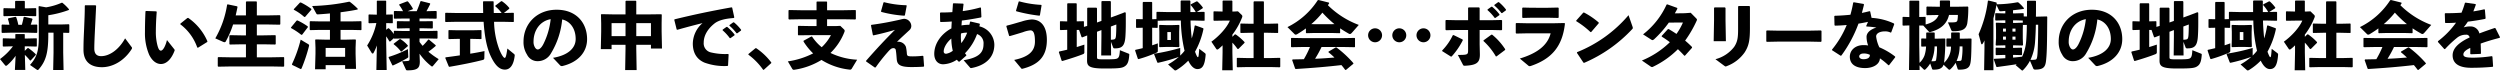
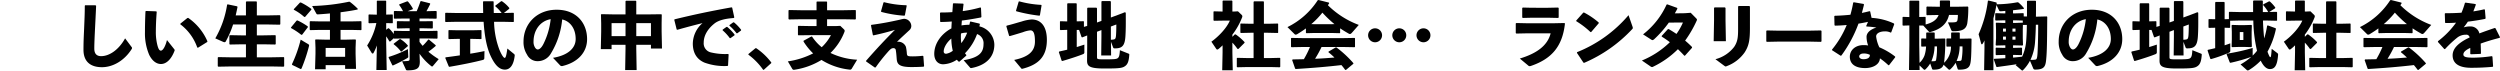
<svg xmlns="http://www.w3.org/2000/svg" width="860.173" height="24.269" viewBox="0 0 860.173 24.269">
  <g transform="translate(-220 -4924)">
-     <path d="M76.576-1190.241l.949-.924.25-.05a18.422,18.422,0,0,1,2.575,2.125l.025.25-1.75,1.9h-.25a22.01,22.01,0,0,0-1.774-1.925l.15,5.2H73.176l.25-4.874a16.566,16.566,0,0,1-2.9,3.249.834.834,0,0,1-.4.2c-.125,0-.226-.075-.375-.25l-1.7-2.074a21.1,21.1,0,0,0,4.449-4.375h-.525l-2.8.075-.174-.15v-2.55l.149-.149,2.825.074h1.35v-1.4l.125-.125h2.974l.15.125v1.4H77.65l2.925-.074.15.125v2.6l-.15.125-2.925-.075H76.576Zm4.124-9.048.175.176v2.525l-.175.174-2.9-.075H71.577l-2.8.075-.174-.174v-2.525l.174-.176,2.525.076a20.617,20.617,0,0,0-.525-2l.15-.226,2.5-.524.225.2a19.124,19.124,0,0,1,.7,2.549h1.225c.25-.874.45-1.749.625-2.624l.225-.125,2.649.6.175.2c-.2.625-.4,1.3-.625,1.925Zm-3.5-5.573,3.149-.075.175.15v2.45l-.175.174-3.149-.075H72.452l-3.05.075-.174-.174v-2.425l.174-.175,3.05.075h.8v-2.4l.174-.175h3.025l.15.2v2.374Zm7.473,9.048c0,6.349-.875,9.123-3.274,11.922-.15.15-.25.25-.375.25a.67.67,0,0,1-.35-.149l-2.3-1.6c2.425-2.725,3.025-4.874,3.025-9.7v-6.224l-.075-4.148.175-.175,2.424.425a22,22,0,0,0,5.349-1.576H89.5a15.785,15.785,0,0,1,2.274,2.225v.25a35.662,35.662,0,0,1-7.1,1.824v3.175h4.5l2.575-.075.15.175v2.625l-.15.174-1.95-.049v6.823l.125,6H86.348l.125-6v-6.849h-1.8Z" transform="translate(151.947 6131.736)" />
    <path d="M97.4-1205.936l3.524.024.2.175c-.125,3.1-.25,5.224-.375,7.8-.1,2.174-.25,4.974-.25,6.923,0,1.8.85,2.6,2.349,2.6,2.875,0,6.124-2.25,8.248-6.125l2.175,2.9a.583.583,0,0,1,.075.8c-2.474,3.924-6.4,6.223-10.223,6.223-3.774,0-6.348-1.774-6.348-6,0-3.474.175-5.8.25-8.073.075-1.95.2-4.149.2-7.073Z" transform="translate(151.947 6131.736)" />
    <path d="M118.278-1203.962l3.524.125.175.175c-.225,2.774-.3,5.248-.3,6.7a17.976,17.976,0,0,0,.575,4.948c.275.975.6,1.7,1.15,1.7.675,0,1.524-1.35,2.1-3.649l2.5,3.149a.526.526,0,0,1,.075.625c-1,2.6-2.625,4.474-4.649,4.474-1.625,0-3.049-1.15-4.049-3.174a18.76,18.76,0,0,1-1.45-7.774c0-2.024.05-4.423.175-7.148Zm11.847,4.349,2.4-1.925.274-.049a18.87,18.87,0,0,1,6.624,8.073l-.075.224-3.174,1.975-.25-.075a16.973,16.973,0,0,0-5.849-8Z" transform="translate(151.947 6131.736)" />
    <path d="M152.675-1207.061l.175-.2h3.4l.175.175v4.649H160.2l4.124-.075.175.175v2.924l-.175.175-4.124-.075h-3.774v3.749h2.2l4.124-.075.174.175v2.875l-.174.174-4.124-.075h-2.2v4.474h5.1l4.124-.075.175.176v2.949l-.175.175-4.124-.076H147.3l-4.149.076-.174-.175v-2.949l.174-.176,4.149.075h5.374v-4.474H151.3l-4.149.075-.174-.174v-2.875l.174-.175,4.149.075h1.375v-3.749h-4.424a32.732,32.732,0,0,1-2.5,5.8.508.508,0,0,1-.45.3,1.487,1.487,0,0,1-.475-.125l-2.7-1.2a33.164,33.164,0,0,0,4.074-11.6l.225-.1,3.224.675.125.226c-.2,1-.4,1.949-.625,2.9h3.524Z" transform="translate(151.947 6131.736)" />
    <path d="M172.027-1195.814l-.3.075a22.743,22.743,0,0,0-3.5-2.324l-.075-.2,1.949-2.375.3-.074a22.509,22.509,0,0,1,3.524,2.048l.076.25Zm-3.524,10.173a44.246,44.246,0,0,0,3-8.448l2.649,1.574a.5.5,0,0,1,.225.6,53.771,53.771,0,0,1-2.6,7.8l-.25.15-2.924-1.424Zm4.548-16.3-.3.05a17.338,17.338,0,0,0-3.575-2.475l-.049-.2,2.124-2.274.3-.05a22.074,22.074,0,0,1,3.6,2.2l.05.25Zm7.049,16.62v1.425h-3.649l.15-5.373v-2.025l-.1-2.7.175-.175,3.2.076h1.7v-3.35h-3.4l-3.349.075-.2-.149v-2.775l.175-.15,3.374.075h3.4v-2.749c-1.449.15-2.849.25-4.049.324-.324.026-.5-.024-.649-.3l-1.425-2.575a71.335,71.335,0,0,0,12.672-1.474l.275.025a23.4,23.4,0,0,1,2.749,2.4l-.05.25c-1.624.349-3.7.674-5.873.949v3.149h3.649l3.4-.075.15.125v2.824l-.15.125-3.4-.075h-3.649v3.35h1.924l3.149-.076.2.175-.1,2.7v2.125l.149,5.124H186.8v-1.276Zm6.7-5.923h-6.7v3.049h6.7Z" transform="translate(151.947 6131.736)" />
    <path d="M195.027-1199.738l-.174-.15v-2.724l.15-.15,2.7.075v-4.674l.125-.15h2.949l.15.15v4.649l2.15-.05.125.125v2.774l-.125.125-2.15-.05v2.3l.675-.524h.25a14.335,14.335,0,0,1,1.7,1.974v-.95l.176-.149,3.274.074h2v-.949h-.95l-3.274.075-.175-.15v-2.225l.175-.149,3.274.049H209v-.95H207.15l-3.4.05-.175-.149v-2.325l.175-.175,2.974.075a13.508,13.508,0,0,0-1.3-2.1v-.25l2.674-1.024h.276a15.036,15.036,0,0,1,1.724,2.449l-.025.25-1.75.675h3.1a34.968,34.968,0,0,0,1.3-3.4l.25-.074,2.974.75.15.2c-.4.85-.874,1.75-1.324,2.525h.075l3.274-.075.175.175v2.325l-.175.149-3.274-.05H212.4v.95h1.124l3.274-.049.175.149v2.225l-.175.15-3.274-.075H212.4v.949h2.749l3.274-.074.175.149v2.4l-.175.15-3.274-.075H212.4v1.2c.349.476.7.925,1.074,1.35a20.707,20.707,0,0,0,1.925-2.15h.25l2.324,1.95-.025.25a29.483,29.483,0,0,1-2.5,1.975,27.27,27.27,0,0,0,3.549,2.549l-1.9,2.25c-.15.2-.25.274-.375.274a.563.563,0,0,1-.349-.174,19.385,19.385,0,0,1-3.974-4.224l.1,2.674c0,2.175-.675,3.05-4.149,3.05-.5,0-.525-.051-.65-.3l-1.3-2.824a18.216,18.216,0,0,0,1.924-.1c.525-.05.675-.2.675-.8v-6.948h-2l-3.274.075-.176-.15-1.249,1.125h-.25a20.542,20.542,0,0,0-1.125-1.775v2.3l.175,9.274h-3.549l.175-8.449a16.35,16.35,0,0,1-1.15,2.575.364.364,0,0,1-.3.224.484.484,0,0,1-.375-.274l-1.524-2.5a22.713,22.713,0,0,0,3.174-7.724Zm6.824,11.573a39.854,39.854,0,0,0,6.549-2.675l.125,2.524c.024.325,0,.35-.426.625a49.9,49.9,0,0,1-4.824,2.475l-.224-.05-1.3-2.675Zm4.374-1.85H206a12.889,12.889,0,0,0-2.475-2.475v-.224l2-1.526.275-.05a10.818,10.818,0,0,1,2.575,2.2v.224Z" transform="translate(151.947 6131.736)" />
    <path d="M240.648-1203.262a12.763,12.763,0,0,0-2.175-2.3v-.225l2-1.524.25-.025a11.456,11.456,0,0,1,2.574,2.349l-.05.276-1.825,1.449,3.275-.075.15.125v2.924l-.15.125-3.524-.075h-3.125a28.737,28.737,0,0,0,1.8,9.523c.9,2.175,1.55,2.9,1.85,2.9s.55-.5.925-3.224l2.2,1.8a.662.662,0,0,1,.325.651c-.375,3.348-1.65,4.8-3.374,4.8-1.6,0-3.249-1.05-4.974-4.85-1.25-2.724-2.024-6.548-2.35-11.6h-9.4l-3.65.075-.174-.15v-2.874l.15-.15,3.674.075H234.3c-.024-1.225-.049-2.5-.049-3.849l.15-.2h3.324l.175.175c0,1.4.024,2.675.049,3.874Zm-10.8,14c1.774-.275,3.449-.6,4.9-.9l-.05,2.349c0,.45-.174.625-.6.725-3.125.8-6.924,1.575-11.448,2.349l-.2-.15-1.2-2.924.149-.2c1.575-.2,3.225-.425,4.874-.675v-5.674h-.625l-3.124.075-.175-.149v-2.8l.151-.149,3.148.074h4.7l3.225-.074.15.125v2.848l-.15.125-3.225-.075h-.5Z" transform="translate(151.947 6131.736)" />
    <path d="M258.325-1187.841c5.374-.9,7.8-3.474,7.8-6.473,0-3.8-2.1-6.2-4.649-6.724a27.132,27.132,0,0,1-3.848,11.648,5.229,5.229,0,0,1-4.7,2.7,3.988,3.988,0,0,1-3.524-2.224,7.922,7.922,0,0,1-1.224-4.525c0-6.048,4.524-10.947,11.4-10.947,6.823,0,10.472,4.574,10.472,10.123,0,4.549-3.2,8-8.5,9.248a.819.819,0,0,1-.8-.25Zm-6.7-5.6a3.688,3.688,0,0,0,.425,1.9c.275.5.624.825,1.024.825.575,0,1.3-.575,1.975-1.925a24.966,24.966,0,0,0,2.474-8.5C253.876-1200.513,251.627-1197.289,251.627-1193.44Z" transform="translate(151.947 6131.736)" />
    <path d="M278.477-1192.315v1.475h-3.7l.125-6v-2.85l-.075-3,.175-.175,3.724.074h4.549v-4.523l.175-.175H286.8l.175.175v4.523h4.874l3.724-.049.175.174-.05,2.975v2.774l.125,5.874h-3.8v-1.275h-5.049v1.4l.125,7.3h-3.949l.125-7.3v-1.4Zm4.8-7.473h-4.8v4.474h4.8Zm8.748,4.474v-4.474h-5.049v4.474Z" transform="translate(151.947 6131.736)" />
    <path d="M300.878-1197.588l-.825-3.3.1-.2c6.974-1.7,12.547-2.85,19.6-4.124l.225.125.724,3.324-.174.224c-2.775.2-5.2.7-6.724,1.95-2.324,1.875-3.624,4.149-3.624,6.5a3.175,3.175,0,0,0,2.425,3.374,21.047,21.047,0,0,0,5.973.55l.175.174-.2,3.8-.2.151a19.926,19.926,0,0,1-7.9-1.15c-2.474-1.05-4.024-3.149-4.024-6.549a9.505,9.505,0,0,1,3.349-7.048c-2.449.6-5.124,1.3-8.673,2.3Zm15.821.049,1.3-.924.25-.025a16.065,16.065,0,0,1,2.55,2.649l-.025.25-1.375.975h-.25a15.861,15.861,0,0,0-2.474-2.7Zm2.35-1.574,1.274-.925.25-.025a15.12,15.12,0,0,1,2.475,2.574l-.025.25-1.3.95h-.25a15.04,15.04,0,0,0-2.45-2.6Z" transform="translate(151.947 6131.736)" />
    <path d="M328.229-1191.165a21.506,21.506,0,0,1,5.2,4.923v.2l-2.574,2.324h-.225a22.4,22.4,0,0,0-5.074-5.2v-.225l2.425-2Z" transform="translate(151.947 6131.736)" />
    <path d="M349-1207.061l.125-.15h3.35l.15.15v2.85H358.2l4.149-.076.176.175v2.9l-.176.174-4.149-.075h-5.573v2.35h3.024l1.525-.075,1.324,1.274a.633.633,0,0,1,.175.45.951.951,0,0,1-.075.35,20.292,20.292,0,0,1-4.8,7.249,24.031,24.031,0,0,0,9.173,2.324l-1.874,3.1a.686.686,0,0,1-.776.3,22.661,22.661,0,0,1-9.622-3.325,24.654,24.654,0,0,1-9.3,3.374.652.652,0,0,1-.774-.325l-1.5-2.549a27.851,27.851,0,0,0,8.7-2.75,21.339,21.339,0,0,1-3.3-4.074v-.274l2.65-1.451h.275a16.058,16.058,0,0,0,3.324,3.675,15.917,15.917,0,0,0,3.174-4.149H346.8l-4.049.05-.15-.2v-2.9l.15-.15,4.049.075H349v-2.35h-5.323l-4.15.075-.174-.174v-2.95l.225-.125,4.1.076H349Z" transform="translate(151.947 6131.736)" />
    <path d="M368.378-1195.689l-.649-3.3.149-.2c3.4-.45,5.874-.9,9.8-1.774a9.772,9.772,0,0,1,1.4-.3,2.532,2.532,0,0,1,2.525,2.449,1.922,1.922,0,0,1-.675,1.475c-1.275,1.2-2.725,2.474-4.249,4a2.8,2.8,0,0,1,3.074,1.724,14.676,14.676,0,0,1,.3,2.025c.075,1.149.176,1.25,2.1,1.25a31.277,31.277,0,0,0,3.374-.2l.225.125.25,3.4-.15.225c-1.25.075-2.6.125-4.2.125-4.349,0-4.924-1.05-5.074-2.85-.075-.949-.125-1.85-.3-2.924a.776.776,0,0,0-.9-.725c-.5,0-.9.25-1.725,1.174a58.419,58.419,0,0,0-4.3,5.424l-.275.075-3.024-2.1v-.25c3.7-4.224,6.673-7.373,9.923-10.622-2.225.674-4.7,1.324-7.424,1.9Zm2.8-8.148.849-3.024.2-.125a34.08,34.08,0,0,0,7.647,1.05l.15.175-.625,3.3-.224.125a39.886,39.886,0,0,1-7.873-1.3Z" transform="translate(151.947 6131.736)" />
    <path d="M397.927-1186.516a5.645,5.645,0,0,1-.651-.675,9.137,9.137,0,0,1-4.7,1.574c-1.95,0-3.074-1.524-3.074-3.574,0-3.749,2.624-7.048,5.9-8.772.025-.85.076-1.525.125-2.374-1.224.1-2.5.149-3.849.174l-.15-.174-.049-2.925.174-.175c1.249,0,2.65-.025,4.075-.125.074-.95.149-1.9.2-2.85l.175-.2,3.349.125.125.225c-.1.774-.175,1.55-.275,2.349a43.127,43.127,0,0,0,6.024-1.25l.249.1.151,3.1-.125.224c-2.275.45-4.4.8-6.6,1.075-.024.35-.074.975-.125,1.675a16.4,16.4,0,0,1,2.7-.225,6.72,6.72,0,0,0,.226-1l.175-.125,3.1.724.125.175c-.075.35-.125.575-.175.774a6.623,6.623,0,0,1,5.149,6.249c0,4.75-3.425,7.274-7.923,8.1-.2,0-.3,0-.426-.149l-2.223-2.55c5.373-.9,6.847-2.7,6.847-5.524a3.3,3.3,0,0,0-2.224-3.474,18.224,18.224,0,0,1-4.149,6.6,4.173,4.173,0,0,0,.475.6l-.05.226-2.35,2.074Zm-5.174-3.524c0,.549.325.8.85.8a5.2,5.2,0,0,0,2.274-1.024,18.368,18.368,0,0,1-.5-4.2C393.878-1193.24,392.753-1191.39,392.753-1190.04Zm8.073-6.449a6.2,6.2,0,0,0-2.125.276,16.5,16.5,0,0,0,.1,3.323A13.653,13.653,0,0,0,400.826-1196.489Z" transform="translate(151.947 6131.736)" />
    <path d="M415.254-1195.414l-.95-3.274.125-.226c1.724-.4,3.6-1,5.148-1.423a14.294,14.294,0,0,1,3.4-.7c3.2,0,5.273,2.325,5.273,7.024,0,6.023-3.2,8.623-8.447,9.947a.4.4,0,0,1-.425-.2L417-1187.116c5-1.049,7.148-3,7.148-6.348,0-2.825-.524-3.825-1.574-3.825a9.583,9.583,0,0,0-2.55.625c-1.324.4-2.923.9-4.548,1.35Zm2.374-8.648.925-3.124.224-.075a35.2,35.2,0,0,0,7.5,1.2l.151.175-.575,3.424-.2.125a54.02,54.02,0,0,1-7.923-1.525Z" transform="translate(151.947 6131.736)" />
    <path d="M445.5-1196.814v8.673c0,.8.075.825,2.774.825,3.375,0,4-.1,4.4-.45.425-.35.6-.949.7-2.7l2.949,1.175c.276.1.3.2.276.5-.125,1.774-.425,2.974-1.25,3.649-1,.824-1.9.975-7.3.975-5.249,0-5.974-.8-5.974-2.775l.05-4.649v-3.949l-1.725.675-.224-.125-.85-2.45h-.8v5.9c.875-.275,1.749-.549,2.624-.85v2.524a.675.675,0,0,1-.5.776c-1.649.675-4.749,1.675-7.1,2.349l-.226-.125-.949-2.924.125-.225c.925-.2,1.85-.4,2.749-.625v-6.823l-2.324.075-.175-.151v-2.749l.149-.15,2.35.075v-6.049l.175-.2h2.925l.174.175v6.048l2.325-.05.15.125v1.825l1.124-.325v-6.073l.175-.2h3l.2.224v4.874l1.525-.55v-6.648l.175-.175h2.874l.2.2v5.45l2.45-.9,2.4-.925.276.2c.024,3.824.024,5.949-.125,8.172-.226,3.3-1.226,4.075-3.6,4.075-.4,0-.525-.025-.675-.45l-.7-1.825.051,4.724h-3.4l.075-6.473v-2.274Zm4.774,2.75a4.321,4.321,0,0,0,1-.1c.45-.075.65-.3.75-1.224.075-.725.125-2.424.125-3.924l-1.875.7Z" transform="translate(151.947 6131.736)" />
-     <path d="M469.952-1185.567a21.5,21.5,0,0,0,3.7-2.6,59.552,59.552,0,0,1-7.2,2.048l-.2-.125-1.1-2.824.125-.2a68.061,68.061,0,0,0,8.848-1.975v2.4a.774.774,0,0,1-.025.25,13.839,13.839,0,0,0,1.524-1.675,48.5,48.5,0,0,1-1.274-10.4H469.4l-3.024.076v2.324l-.15.125-1.749-.05v6.048c.624-.2,1.249-.425,1.949-.675v2.5c0,.449-.1.55-.5.725a45.043,45.043,0,0,1-6.149,2.2l-.224-.125-.95-2.85.125-.224c.924-.2,1.724-.375,2.5-.575v-7.023l-2.124.05-.175-.151v-2.723l.149-.151,2.15.05v-5.748l.175-.2h2.9l.176.175v5.773l1.474-.05v-2.324l.15-.175,3.3.075h4.873v-3.774l.176-.2h3l.175.175v3.8h1.85a12.685,12.685,0,0,0-1.75-2.4l.05-.25,1.974-1.024.276.025a13.006,13.006,0,0,1,1.9,2.1l-.1.274-2,1.25,2.5-.05.2.15v2.774l-.125.151-3.3-.076h-1.425c.025,1.475.125,2.95.25,4.424.05.575.1,1.15.175,1.725a29.746,29.746,0,0,0,1-4.374l.25-.1,2.7.975.075.25a27.125,27.125,0,0,1-2.9,7.823c.575,1.525.8,1.874.974,1.874.225,0,.3-.4.475-2.874l1.875,1.425a.674.674,0,0,1,.325.675c-.275,3.473-1.05,4.873-2.824,4.873-1.025,0-2.125-.775-3.15-2.9a20.527,20.527,0,0,1-3.949,3.174,1.154,1.154,0,0,1-.525.2.557.557,0,0,1-.374-.2Zm-2.9-5.948-.175-.2.074-2.424v-2.625l-.074-2.224.175-.176,2.449.076h1.725l2.449-.076.175.176-.076,2.224v2.625l.076,2.4-.2.225-2.4-.075h-1.775Zm3.874-2.449v-2.749H469.7v2.749Z" transform="translate(151.947 6131.736)" />
    <path d="M492.928-1195.914l.3.025a18.668,18.668,0,0,1,3.048,2.649l-.024.25-2.1,2.1-.325-.025a18.27,18.27,0,0,0-1.749-2.15v3.35l.125,6.148h-3.624l.125-6.148v-2.425a16.174,16.174,0,0,1-1.4,1.25.8.8,0,0,1-.425.2.435.435,0,0,1-.35-.225l-1.674-2.474c2.524-1.825,5.249-4.674,6.348-7.249h-2.425l-3.048.051-.151-.2v-2.9l.151-.15,2.974.075v-3.624l.175-.175h3.049l.15.2v3.6h.4l1.524-.075,1.325,1.275a.681.681,0,0,1,.175.449.888.888,0,0,1-.075.351,24.186,24.186,0,0,1-3.349,5.948v.75Zm11.447-3.649,3.3-.075.15.125v3l-.15.125-3.3-.074h-1.45v8.7h2.425l3.049-.075.15.125v2.949l-.175.176-3.024-.075h-8.3l-3.275.075-.174-.151v-2.974l.149-.125,3.3.075h2.324v-8.7h-1.1l-3.274.074-.175-.15v-2.949l.151-.15,3.3.075h1.1v-7.523l.175-.2h3.2l.175.176v7.548Z" transform="translate(151.947 6131.736)" />
    <path d="M529.15-1196.439l-.15.125-2.8-.075h-5.874l-2.774.075-.175-.149v-1.5c-.9.674-1.874,1.3-2.9,1.924a1.283,1.283,0,0,1-.6.225.533.533,0,0,1-.4-.175l-2.45-2.425a26.122,26.122,0,0,0,10.423-9.247l.275-.075,3.574.9.075.25c-.149.224-.3.424-.425.65a29.828,29.828,0,0,0,10.622,6.772l-2.348,2.675c-.276.325-.5.45-.7.45a.873.873,0,0,1-.451-.15q-1.536-.863-2.924-1.8Zm-6.4,4.874a35.2,35.2,0,0,1-2.225,4.049c2.225-.075,4.45-.25,6.673-.425-.675-.649-1.349-1.25-2.074-1.824l.05-.226,2.45-1.424.225-.025a36.921,36.921,0,0,1,5.873,5.448l-.025.2-2.549,2.125-.25-.026c-.425-.575-.85-1.125-1.3-1.649-5.449.625-9.8.974-15.7,1.349l-.225-.125-1.025-2.949.175-.224c1.4-.026,2.65-.051,3.849-.076a32.757,32.757,0,0,0,2.1-4.2h-2.324l-4.023.075-.176-.15v-2.9l.15-.149,4.049.075h13.622l4.049-.075.15.125v2.949l-.15.125-4.049-.075Zm4.448-7.873a38.724,38.724,0,0,1-4.148-3.949,27.244,27.244,0,0,1-3.824,3.949l1.1.025H526.2Z" transform="translate(151.947 6131.736)" />
    <path d="M543.578-1195.614a2.4,2.4,0,0,1-2.374,2.424,2.4,2.4,0,0,1-2.425-2.424,2.385,2.385,0,0,1,2.425-2.375A2.39,2.39,0,0,1,543.578-1195.614Zm8.323,0a2.384,2.384,0,0,1-2.375,2.424,2.41,2.41,0,0,1-2.423-2.424,2.4,2.4,0,0,1,2.423-2.375A2.373,2.373,0,0,1,551.9-1195.614Zm8.323,0a2.4,2.4,0,0,1-2.374,2.424,2.411,2.411,0,0,1-2.425-2.424,2.4,2.4,0,0,1,2.425-2.375A2.389,2.389,0,0,1,560.224-1195.614Z" transform="translate(151.947 6131.736)" />
-     <path d="M564.254-1190.366a19.34,19.34,0,0,0,3.649-5.223l.25-.1,3.124,1.524.076.276a24.511,24.511,0,0,1-3.849,5.6h-.275l-2.95-1.85Zm8.923-14.645.2-.176h3.574l.2.2v4.2h4.2l3.324-.075.2.175v3.149l-.175.2-3.274-.076h-4.274v4.95l.076,3.324c.074,3-1.151,3.823-5.1,4.023-.5,0-.551-.024-.775-.45l-1.7-3.273c3.349,0,3.524-.075,3.524-1.6v-6.974h-4.024l-3.574.076-.175-.2v-3.173l.225-.151,3.4.075h4.149ZM585.9-1190.54l-2.925,2.2h-.25a22.357,22.357,0,0,0-4.249-5.275v-.224l2.724-1.975h.25a21.728,21.728,0,0,1,4.5,5.024Zm-6.024-13.947,1.3-.925.25-.025a16.066,16.066,0,0,1,2.55,2.649l-.026.25-1.374.975h-.25a15.816,15.816,0,0,0-2.474-2.7Zm2.349-1.574,1.275-.925.25-.025a15.037,15.037,0,0,1,2.474,2.574l-.025.25-1.3.95h-.25a15.007,15.007,0,0,0-2.45-2.6Z" transform="translate(151.947 6131.736)" />
    <path d="M589.579-1196.389v-3.274l.226-.15,3.424.075h9.6l3.5-.075.175.2c-.875,7.923-4.648,12.122-11.6,14.522a1.912,1.912,0,0,1-.525.125.812.812,0,0,1-.574-.276l-2.825-2.349c5.749-1.749,9.5-4.374,10.6-8.673H593.2l-3.449.075Zm11.223-5.248h-5.774l-3.049.074-.175-.2v-3.225l.224-.149,3.025.074H600.7l3.449-.074.2.175v3.2l-.175.2Z" transform="translate(151.947 6131.736)" />
    <path d="M610.38-1200.663l2.424-2.724.25-.05a26.42,26.42,0,0,1,5.074,3.449v.25l-2.6,3.025-.224.024a29.33,29.33,0,0,0-4.9-3.749Zm19.37,2.075a1.337,1.337,0,0,1,.1.474c0,.176-.075.276-.25.45a48.838,48.838,0,0,1-16.471,11.547l-.25-.049-2.249-3.374.05-.25a45.282,45.282,0,0,0,17.7-12.722Z" transform="translate(151.947 6131.736)" />
    <path d="M651.65-1201.438c.175.2.275.3.275.45a.945.945,0,0,1-.124.425,39.247,39.247,0,0,1-3.949,6.8,32.333,32.333,0,0,1,2.374,2.2v.275l-2.424,2.7-.226.024c-.724-.8-1.449-1.524-2.2-2.249a30.968,30.968,0,0,1-8.423,5.974,1.1,1.1,0,0,1-.474.175,1.008,1.008,0,0,1-.576-.25l-2.924-2a30.065,30.065,0,0,0,9.623-6.3,32.054,32.054,0,0,0-2.8-1.925v-.25l2.124-2.324.275-.026c.924.55,1.824,1.1,2.674,1.675a21.136,21.136,0,0,0,2.225-3.924l-4.849.025a37.842,37.842,0,0,1-5.1,5.774c-.475.35-.6.324-1.049.024l-2.725-1.749a27.1,27.1,0,0,0,8.1-10.248l.25-.075,3.4,1.226.05.274c-.275.55-.574,1.075-.875,1.6l3.425-.05,2.048-.15Z" transform="translate(151.947 6131.736)" />
    <path d="M661.753-1200.688l.125,7.123h-4.2l.125-7.073v-4.373l.2-.176h3.549l.2.2Zm8.4,2.574c0,4.275-.375,6.124-1.8,8.373a13.036,13.036,0,0,1-6.1,4.725,1.239,1.239,0,0,1-.476.149c-.124,0-.249-.1-.5-.274l-3-2.225a11.818,11.818,0,0,0,6.45-4.249c1.2-1.8,1.349-3.3,1.349-6.124v-7.748l.2-.175h3.675l.2.2Z" transform="translate(151.947 6131.736)" />
    <path d="M690.852-1193.415H679.68l-3.725.076-.175-.2v-3.574l.225-.149,3.574.074h11.148l3.849-.074.2.175v3.548l-.174.2Z" transform="translate(151.947 6131.736)" />
    <path d="M709.4-1206.162c-.224,1-.5,1.975-.724,2.875q1.311-.263,2.624-.6l.224.1.476,2.2a20.788,20.788,0,0,1,7.723,1.949l.075.25-1.025,2.774-.2.1a4.124,4.124,0,0,0-2.024-.425c-1.6,0-2.975.625-2.975,1.75a11.844,11.844,0,0,0,1.1,3.724,23.971,23.971,0,0,1,5.449,3.2v.25l-2.1,2.7-.225.026a23.762,23.762,0,0,0-2.924-2.374c-.075,2.024-2.274,3.348-5.1,3.348-3.249,0-5.249-1.3-5.249-3.9,0-2.35,2-4,4.674-4a8.429,8.429,0,0,1,1.625.125,8.778,8.778,0,0,1-.55-3.05c.05-1.35,1.325-2.5,3.4-3.124a31.473,31.473,0,0,0-3.4-.35l-.125-.176.625-1.423c-1.075.224-2.174.449-3.274.6a43.93,43.93,0,0,1-5.9,11l-.25.05-2.95-1.9v-.225a32.957,32.957,0,0,0,5.049-8.448c-1.3.125-2.625.2-4,.224l-.2-.149-.075-3.074.175-.175c1.9-.051,3.673-.176,5.374-.351a36.819,36.819,0,0,0,.949-4.148l.225-.15,3.349.575Zm-.3,16.846c-.85,0-1.35.526-1.35.95,0,.6.55,1,1.449,1,1.425,0,2.25-.5,2.225-1.5A4.392,4.392,0,0,0,709.1-1189.316Z" transform="translate(151.947 6131.736)" />
    <path d="M730.454-1201.937l.151.125v2.5c1.923-.525,3.723-1.3,4.473-3.274l-4.024.075-.175-.175v-2.625l.175-.175,4.124.075h.325v-2l.2-.175h3.074l.225.175v2h1.949l4.15-.075.174.175a34.617,34.617,0,0,1-.349,5.649c-.4,1.874-1.525,2.674-4.8,2.674-.425,0-.55-.075-.7-.4l-1.15-2.65a19.141,19.141,0,0,0,2.124-.025c.75-.05,1.026-.225,1.151-.725a11.039,11.039,0,0,0,.149-1.8h-3.049c-.7,2.9-2.6,4.824-6.348,5.848a1.049,1.049,0,0,1-.25.05c-.151,0-.25-.075-.4-.225l-1.849-2.024-1.4-.025v6.673l.1,6.173a6.688,6.688,0,0,0,1.725-2.574,11.329,11.329,0,0,0,.524-3.049l-1.475.05-.2-.125v-2.524l.176-.175,1.549.05v-1.925l.176-.175h2.574l.175.175v1.95h1.049l2.424-.051.176.151a69.526,69.526,0,0,1-.426,8.2,7.424,7.424,0,0,0,2.375-5.574l-1.375.025-.2-.125v-2.524l.176-.175,1.449.024v-1.9l.175-.175h2.625l.175.175v1.95h1.4l2.475-.051.174.151c-.075,7.123-.2,8.772-.95,9.623-.55.649-1.5.949-3.348.949-.326,0-.425-.075-.5-.324l-.675-2.05a9.617,9.617,0,0,1-1.825,2.249.437.437,0,0,1-.325.15.658.658,0,0,1-.4-.225l-1.6-1.5a3.006,3.006,0,0,1-.4.75c-.575.649-1.4.949-3.074.949-.325,0-.425-.075-.5-.324l-.625-1.825a9.248,9.248,0,0,1-1.675,2.074.456.456,0,0,1-.274.125.6.6,0,0,1-.375-.225l-1.35-1.3.024,1.6h-3.648l.125-8.648v-6.7l-2.175.074-.175-.149v-2.725l.15-.149,2.2.074v-5.473l.175-.175h3.049l.174.175v5.449Zm3.225,10.172a13.762,13.762,0,0,1-1.1,5.1,6.845,6.845,0,0,0,1.025-.025.666.666,0,0,0,.575-.3,22.928,22.928,0,0,0,.324-4.774Zm8.622,0a12.3,12.3,0,0,1-1.049,5,7.894,7.894,0,0,0,1.1-.025.677.677,0,0,0,.6-.3,21.54,21.54,0,0,0,.325-4.674Z" transform="translate(151.947 6131.736)" />
    <path d="M761.728-1203.137l2.474-.075.151.174v.951l1.124.025v-5.249l.175-.175H768.4l.175.175v2.324c0,1.05,0,2.025-.025,2.975h.75l2.974-.075.175.174c-.05,5.549-.05,10.448-.274,13.522-.25,3.25-.351,4.6-3.9,4.6a.648.648,0,0,1-.674-.476l-1.1-2.574a13.078,13.078,0,0,1-2.375,3.224c-.1.1-.175.15-.25.15a.59.59,0,0,1-.324-.175l-1.975-1.675c.125-.1.25-.224.375-.324-2.075.324-4.324.625-6.823.975l-.2-.1-.875-2.523.2-.226c1.3-.05,2.549-.125,3.774-.2v-1.124h-.6l-2.549.074-.175-.175v-2.249l.15-.15,2.574.075h.6v-.875h-.4l-2.774.075-.15-.175.125-2.324v-3l-.075-2.2.175-.175,2.574.1h.525v-.9H757.2l-2.449.075-.2-.174v-2.225l.175-.15,2.474.075h.825v-.85c-.525.05-1.025.1-1.5.125-.424.025-.549-.05-.7-.375l-.849-1.8c-.275,1.55-.65,3.075-1.05,4.6v17.846h-3.2l.125-7.723v-2.524a6.342,6.342,0,0,1-.6,1.1c-.1.175-.2.25-.3.25s-.2-.1-.25-.275l-.875-3.2a40.445,40.445,0,0,0,3.2-11.472l.2-.125,2.723.675.125.224-.074.4a40.933,40.933,0,0,0,7.223-.7l.25.049a10.933,10.933,0,0,1,1.974,2.026l-.125.224c-1,.15-2.3.3-3.649.451v1.074Zm-3.5,6.273v-1.024h-1v1.024Zm-1,2.775h1v-1.05h-1Zm4.3-3.8h-1.049v1.024h1.049Zm-1.049,2.749v1.05h1.049v-1.05Zm.2-4.7h.675l2.575-.1.1.1v-.825l-2.3-.075h-1.05Zm0,8.573h.35l2.6-.075.149.175v2.224l-.149.175-2.6-.074h-.35v.925c1.05-.076,2.075-.2,3.125-.326a15.7,15.7,0,0,0,1.4-5.424c.1-1.449.2-2.949.225-5.5l-1.225.026-.125-.125-.05,1.7v3l.076,2.3-.175.2-2.725-.075h-.525Zm7.848-7.948c-.049,2.274-.15,4.249-.275,5.923a17.448,17.448,0,0,1-1.574,6.149,8.45,8.45,0,0,0,1.625-.075c.474-.05.675-.3.8-2.15.149-2.574.224-6.6.224-9.847Z" transform="translate(151.947 6131.736)" />
    <path d="M786.528-1187.841c5.374-.9,7.8-3.474,7.8-6.473,0-3.8-2.1-6.2-4.648-6.724a27.145,27.145,0,0,1-3.849,11.648,5.227,5.227,0,0,1-4.7,2.7,3.987,3.987,0,0,1-3.524-2.224,7.921,7.921,0,0,1-1.225-4.525c0-6.048,4.524-10.947,11.4-10.947,6.824,0,10.473,4.574,10.473,10.123,0,4.549-3.2,8-8.5,9.248a.82.82,0,0,1-.8-.25Zm-6.7-5.6a3.7,3.7,0,0,0,.425,1.9c.275.5.625.825,1.024.825.576,0,1.3-.575,1.975-1.925a24.968,24.968,0,0,0,2.475-8.5C782.079-1200.513,779.83-1197.289,779.83-1193.44Z" transform="translate(151.947 6131.736)" />
    <path d="M814.5-1196.814v8.673c0,.8.075.825,2.774.825,3.374,0,4-.1,4.4-.45.425-.35.6-.949.7-2.7l2.949,1.175c.276.1.3.2.276.5-.125,1.774-.426,2.974-1.25,3.649-1,.824-1.9.975-7.3.975-5.248,0-5.973-.8-5.973-2.775l.05-4.649v-3.949l-1.725.675-.225-.125-.85-2.45h-.8v5.9c.875-.275,1.75-.549,2.625-.85v2.524a.676.676,0,0,1-.5.776c-1.649.675-4.749,1.675-7.1,2.349l-.225-.125-.95-2.924.125-.225c.925-.2,1.85-.4,2.749-.625v-6.823l-2.324.075-.175-.151v-2.749l.15-.15,2.349.075v-6.049l.176-.2h2.924l.174.175v6.048l2.325-.05.15.125v1.825l1.125-.325v-6.073l.175-.2h3l.2.224v4.874l1.524-.55v-6.648l.175-.175h2.875l.2.2v5.45l2.45-.9,2.4-.925.275.2c.026,3.824.026,5.949-.125,8.172-.224,3.3-1.224,4.075-3.6,4.075-.4,0-.526-.025-.675-.45l-.7-1.825.05,4.724h-3.4l.075-6.473v-2.274Zm4.773,2.75a4.316,4.316,0,0,0,1-.1c.451-.075.65-.3.75-1.224.076-.725.125-2.424.125-3.924l-1.875.7Z" transform="translate(151.947 6131.736)" />
    <path d="M838.953-1185.567a21.463,21.463,0,0,0,3.7-2.6,59.494,59.494,0,0,1-7.2,2.048l-.2-.125-1.1-2.824.125-.2a67.987,67.987,0,0,0,8.848-1.975v2.4a.805.805,0,0,1-.024.25,13.925,13.925,0,0,0,1.524-1.675,48.432,48.432,0,0,1-1.274-10.4H838.4l-3.024.076v2.324l-.149.125-1.75-.05v6.048c.625-.2,1.25-.425,1.949-.675v2.5c0,.449-.1.55-.5.725a45.114,45.114,0,0,1-6.15,2.2l-.224-.125-.949-2.85.125-.224c.924-.2,1.724-.375,2.5-.575v-7.023l-2.125.05-.175-.151v-2.723l.15-.151,2.15.05v-5.748l.174-.2h2.9l.175.175v5.773l1.474-.05v-2.324l.151-.175,3.3.075h4.874v-3.774l.175-.2h3l.175.175v3.8h1.85a12.726,12.726,0,0,0-1.749-2.4l.049-.25,1.975-1.024.274.025a13.015,13.015,0,0,1,1.9,2.1l-.1.274-2,1.25,2.5-.05.2.15v2.774l-.125.151-3.3-.076h-1.424c.024,1.475.125,2.95.25,4.424.05.575.1,1.15.175,1.725a29.743,29.743,0,0,0,1-4.374l.25-.1,2.7.975.074.25a27.125,27.125,0,0,1-2.9,7.823c.575,1.525.8,1.874.975,1.874.225,0,.3-.4.475-2.874l1.874,1.425a.672.672,0,0,1,.325.675c-.274,3.473-1.05,4.873-2.824,4.873-1.025,0-2.124-.775-3.15-2.9a20.466,20.466,0,0,1-3.949,3.174,1.155,1.155,0,0,1-.524.2.561.561,0,0,1-.375-.2Zm-2.9-5.948-.175-.2.075-2.424v-2.625l-.075-2.224.175-.176,2.449.076h1.725l2.45-.076.175.176-.076,2.224v2.625l.076,2.4-.2.225-2.4-.075h-1.774Zm3.874-2.449v-2.749H838.7v2.749Z" transform="translate(151.947 6131.736)" />
    <path d="M861.929-1195.914l.3.025a18.674,18.674,0,0,1,3.049,2.649l-.025.25-2.1,2.1-.324-.025a18.377,18.377,0,0,0-1.75-2.15v3.35l.125,6.148H857.58l.125-6.148v-2.425a16.314,16.314,0,0,1-1.4,1.25.8.8,0,0,1-.425.2.438.438,0,0,1-.351-.225l-1.673-2.474c2.524-1.825,5.248-4.674,6.347-7.249H857.78l-3.049.051-.15-.2v-2.9l.15-.15,2.974.075v-3.624l.175-.175h3.05l.149.2v3.6h.4l1.524-.075,1.324,1.275a.681.681,0,0,1,.176.449.888.888,0,0,1-.075.351,24.155,24.155,0,0,1-3.35,5.948v.75Zm11.447-3.649,3.3-.075.149.125v3l-.149.125-3.3-.074h-1.449v8.7h2.424l3.049-.075.15.125v2.949l-.175.176-3.024-.075h-8.3l-3.274.075-.175-.151v-2.974l.15-.125,3.3.075h2.325v-8.7h-1.1l-3.273.074-.176-.15v-2.949l.151-.15,3.3.075h1.1v-7.523l.175-.2h3.2l.175.176v7.548Z" transform="translate(151.947 6131.736)" />
    <path d="M898.151-1196.439l-.149.125-2.8-.075h-5.873l-2.774.075-.175-.149v-1.5c-.9.674-1.875,1.3-2.9,1.924a1.286,1.286,0,0,1-.6.225.532.532,0,0,1-.4-.175l-2.45-2.425a26.119,26.119,0,0,0,10.422-9.247l.276-.075,3.574.9.075.25c-.15.224-.3.424-.425.65a29.819,29.819,0,0,0,10.622,6.772l-2.349,2.675c-.275.325-.5.45-.7.45a.872.872,0,0,1-.449-.15q-1.537-.863-2.925-1.8Zm-6.4,4.874a35.05,35.05,0,0,1-2.225,4.049c2.225-.075,4.45-.25,6.674-.425-.675-.649-1.349-1.25-2.074-1.824l.05-.226,2.449-1.424.225-.025a36.973,36.973,0,0,1,5.874,5.448l-.026.2-2.549,2.125-.25-.026c-.424-.575-.849-1.125-1.3-1.649-5.449.625-9.8.974-15.7,1.349l-.224-.125-1.026-2.949.176-.224c1.4-.026,2.649-.051,3.849-.076a33.03,33.03,0,0,0,2.1-4.2h-2.324l-4.024.075-.175-.15v-2.9l.149-.149,4.05.075h13.621l4.049-.075.15.125v2.949l-.15.125-4.049-.075Zm4.449-7.873a38.832,38.832,0,0,1-4.149-3.949,27.18,27.18,0,0,1-3.823,3.949l1.1.025H895.2Z" transform="translate(151.947 6131.736)" />
    <path d="M906.881-1193.565a29.478,29.478,0,0,0,6.224-6.373c-1.2.1-2.45.125-3.624.125l-.151-.15-.1-3.075.174-.149c1.875,0,3.725-.05,5.574-.175a26.046,26.046,0,0,0,1.174-3.349l.2-.125,3.423.5.151.174c-.3.875-.6,1.625-.875,2.35,1.25-.2,2.5-.425,3.749-.725l.225.125.25,2.95-.15.224c-1.824.375-3.874.7-5.948.95-.4.6-.95,1.374-1.45,1.975a7.278,7.278,0,0,1,2.349-.325,3.064,3.064,0,0,1,3.05,2.4c1.574-.6,3.349-1.224,5.3-1.875l.25.1,1.55,3.074-.125.225c-2.525.65-4.674,1.3-6.524,1.974.05.975.075,2.2.1,3.4l-.176.149-3.3.125-.2-.149v-2.05c-1.524.725-2.374,1.425-2.374,2.274s1,1.076,3.224,1.1a44.847,44.847,0,0,0,6.523-.524l.25.149.226,3.324-.151.2c-2.374.2-4.473.326-7.4.326-5.049,0-6.373-2.125-6.373-4.275,0-2.4,2.024-4.074,4.348-5.4q.676-.375,1.5-.75a1.1,1.1,0,0,0-1.25-.95,4.79,4.79,0,0,0-2.848.874,36.818,36.818,0,0,0-4.35,4.05l-.25.025-2.2-2.45Z" transform="translate(151.947 6131.736)" />
  </g>
</svg>